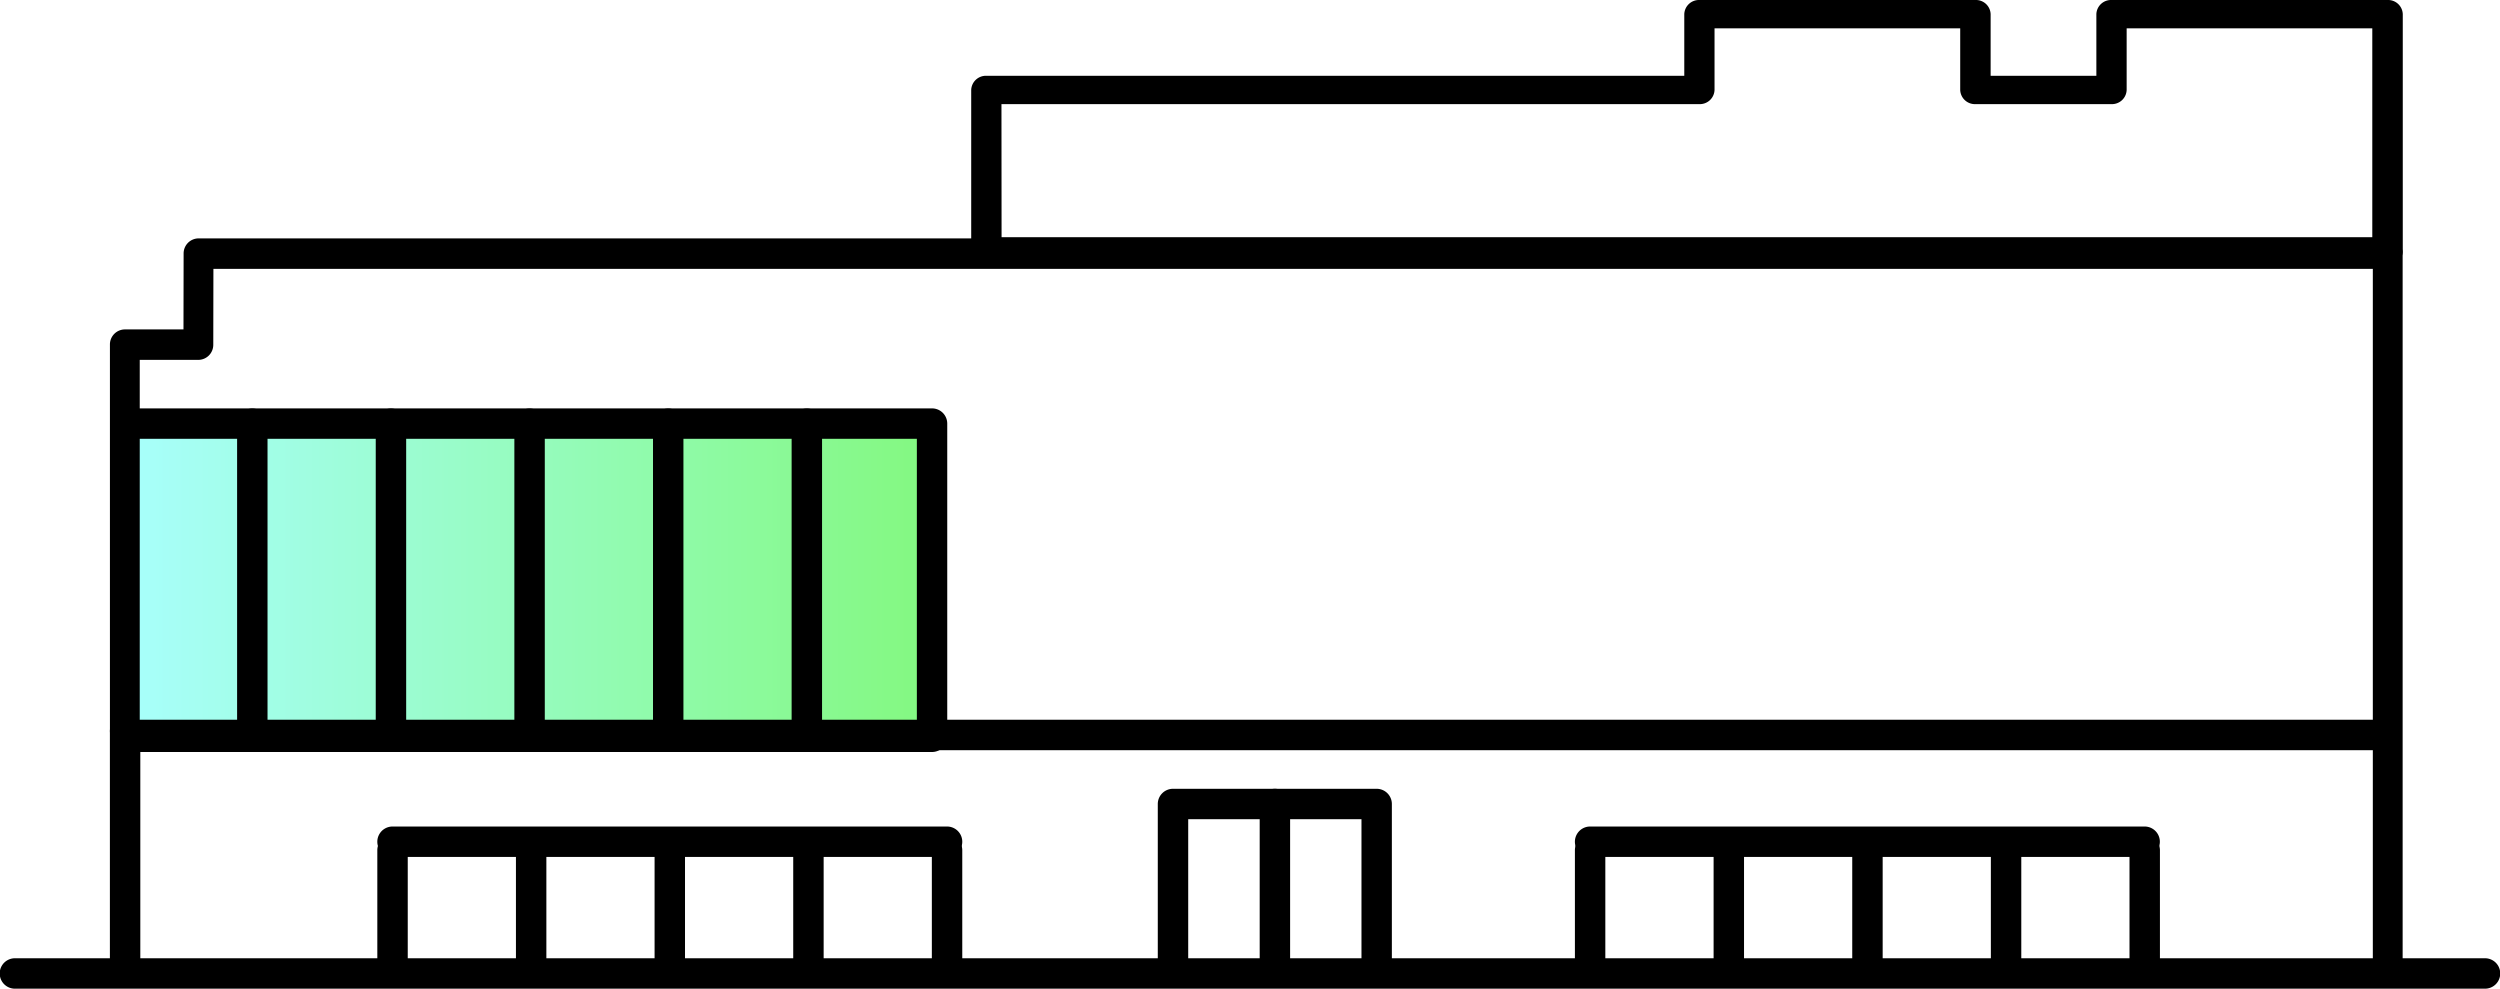
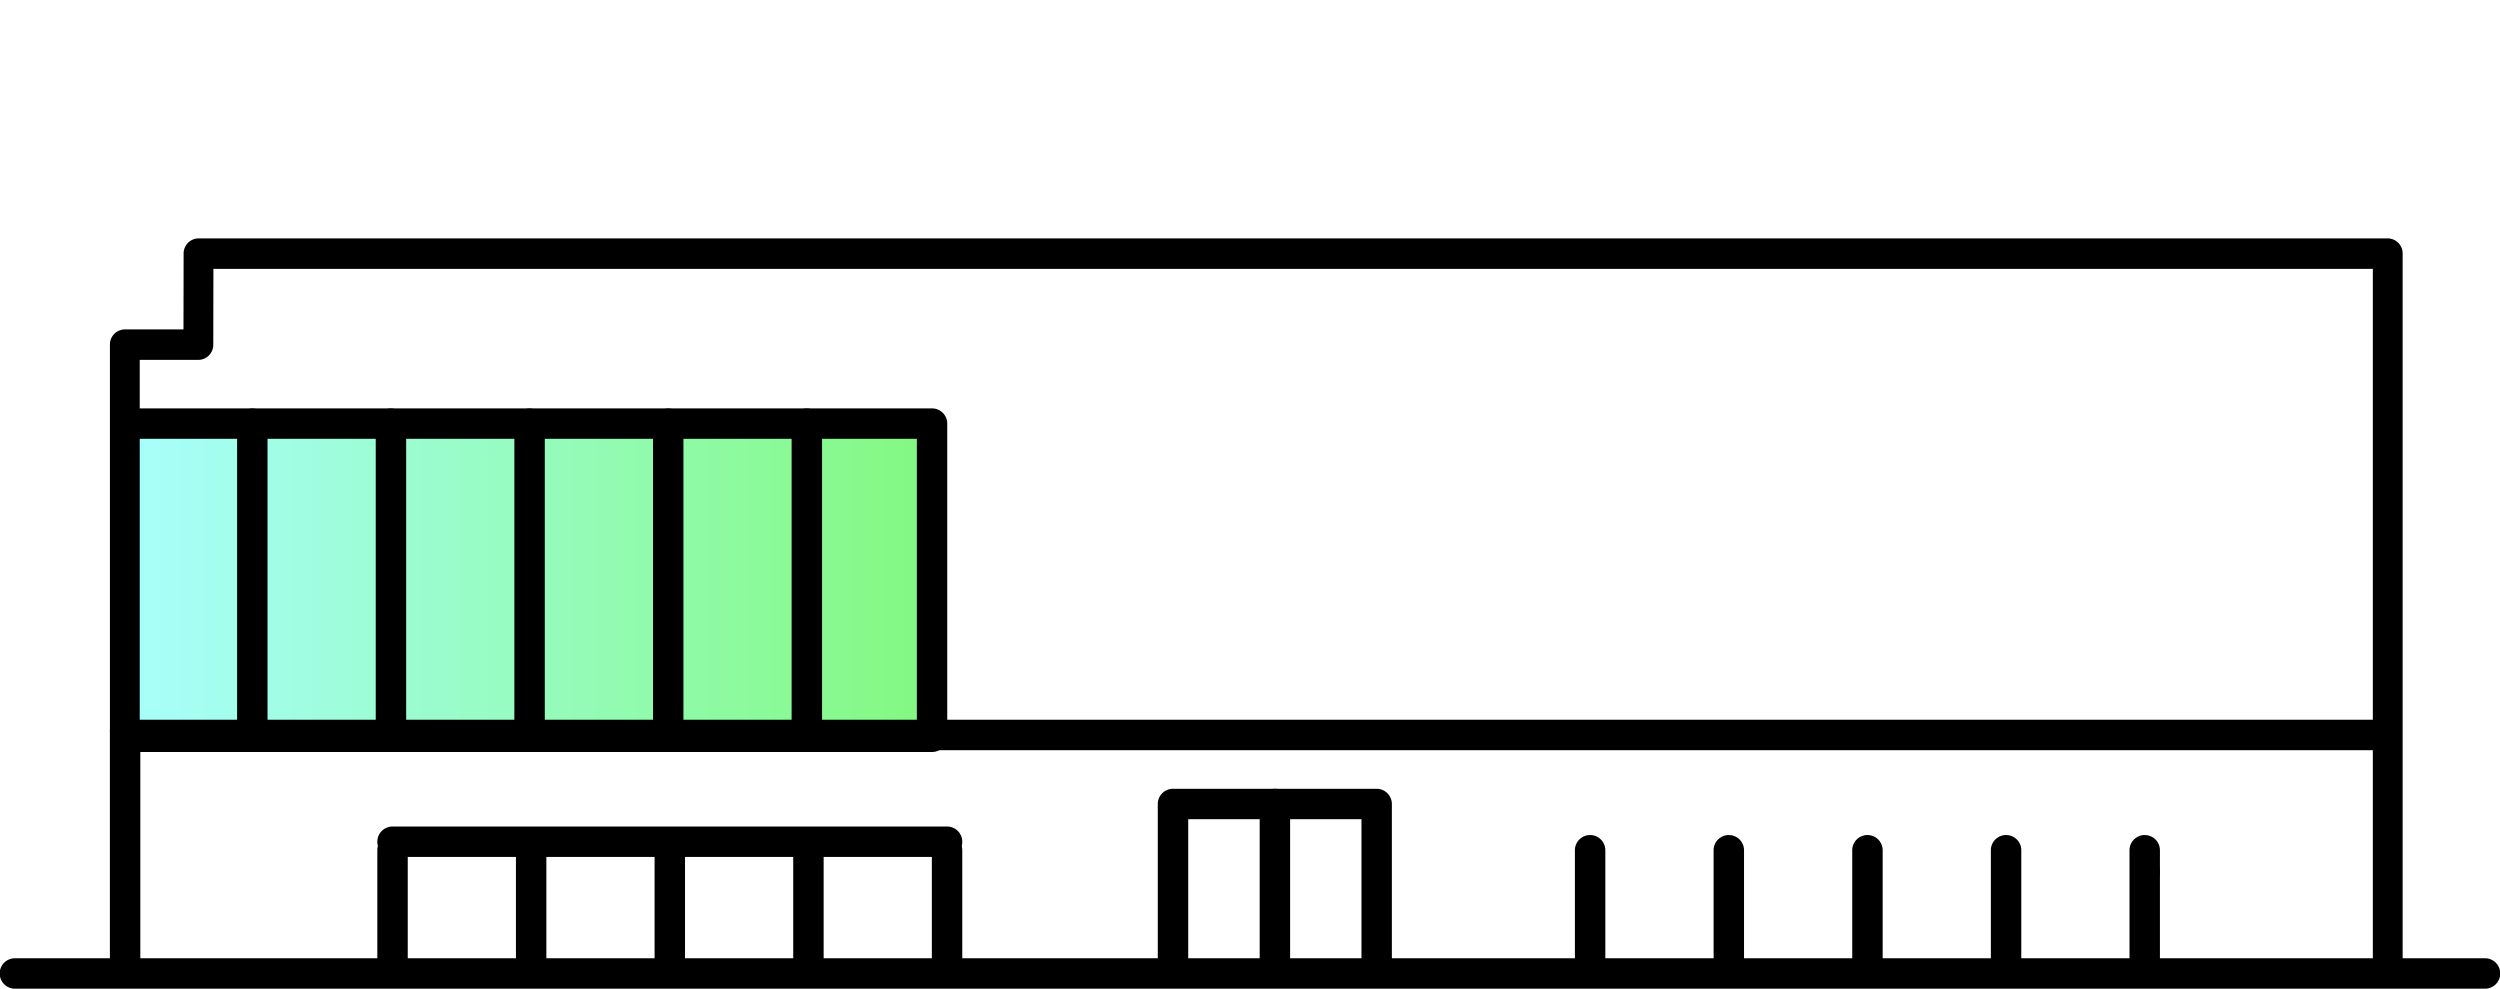
<svg xmlns="http://www.w3.org/2000/svg" id="レイヤー_" data-name="レイヤー １" width="131.473" height="51.995" viewBox="0 0 131.473 51.995">
  <defs>
    <linearGradient id="linear-gradient" x1="1" y1="0.5" x2="0" y2="0.5" gradientUnits="objectBoundingBox">
      <stop offset="0" stop-color="#08f202" />
      <stop offset="1" stop-color="#51fff8" />
    </linearGradient>
  </defs>
  <g id="グループ_655079" data-name="グループ 655079">
    <g id="グループ_655077" data-name="グループ 655077">
      <g id="グループ_655061" data-name="グループ 655061" transform="translate(6.071 21.486)">
        <g id="グループ_655059" data-name="グループ 655059" transform="translate(0.798 0.798)" opacity="0.5">
          <rect id="長方形_88146" data-name="長方形 88146" width="42.146" height="16.465" fill="url(#linear-gradient)" />
        </g>
        <g id="グループ_655060" data-name="グループ 655060">
          <path id="パス_1600" data-name="パス 1600" d="M73.382,128.394H31.236a.8.8,0,0,1,0-1.6H72.584v-14.87H31.236a.8.8,0,0,1,0-1.6H73.382a.8.8,0,0,1,.8.8V127.6A.8.8,0,0,1,73.382,128.394Z" transform="translate(-30.438 -110.333)" />
        </g>
      </g>
      <g id="グループ_655064" data-name="グループ 655064" transform="translate(5.781 12.543)">
        <g id="グループ_655062" data-name="グループ 655062" transform="translate(0 25.107)">
          <path id="パス_1601" data-name="パス 1601" d="M29.782,207.016a.8.8,0,0,1-.8-.8V193.682a.8.8,0,0,1,1.6,0v12.537A.8.8,0,0,1,29.782,207.016Z" transform="translate(-28.984 -192.884)" />
        </g>
        <g id="グループ_655063" data-name="グループ 655063">
          <path id="パス_1602" data-name="パス 1602" d="M148.772,106.243a.791.791,0,0,1-.784-.8V68.6H34.426l-.007,3.987a.791.791,0,0,1-.784.8H30.552V92.909a.784.784,0,1,1-1.568,0V72.585a.791.791,0,0,1,.784-.8h3.084l.007-3.987a.791.791,0,0,1,.784-.8H148.772a.791.791,0,0,1,.784.8v37.644A.791.791,0,0,1,148.772,106.243Z" transform="translate(-28.984 -67.004)" />
        </g>
      </g>
      <g id="グループ_655065" data-name="グループ 655065" transform="translate(0 50.399)">
        <path id="パス_1603" data-name="パス 1603" d="M130.688,258.4H.785a.8.8,0,0,1,0-1.6h129.9a.8.8,0,0,1,0,1.6Z" transform="translate(0 -256.805)" />
      </g>
      <g id="グループ_655066" data-name="グループ 655066" transform="translate(6.071 37.855)">
        <path id="パス_1604" data-name="パス 1604" d="M149.665,194.48H31.222a.8.8,0,0,1,0-1.6H149.665a.8.8,0,0,1,0,1.6Z" transform="translate(-30.438 -192.884)" />
      </g>
      <g id="グループ_655067" data-name="グループ 655067" transform="translate(60.891 41.489)">
        <path id="パス_1605" data-name="パス 1605" d="M322.172,222.423a.8.8,0,0,1-.8-.8v-7.9H312.26v7.9a.8.8,0,0,1-1.6,0v-8.7a.8.8,0,0,1,.8-.8h10.71a.8.8,0,0,1,.8.8v8.7A.8.8,0,0,1,322.172,222.423Z" transform="translate(-310.664 -212.13)" />
      </g>
      <g id="グループ_655068" data-name="グループ 655068" transform="translate(51.077)">
-         <path id="パス_1606" data-name="パス 1606" d="M341.089,13.964H267.409a.773.773,0,0,1-.8-.745V4.731a.773.773,0,0,1,.8-.745h36.7V.745a.773.773,0,0,1,.8-.745H319.42a.773.773,0,0,1,.8.745V3.986h5.56V.745a.773.773,0,0,1,.8-.745h14.514a.773.773,0,0,1,.8.745V13.22A.773.773,0,0,1,341.089,13.964Zm-72.883-1.489h72.085V1.489H327.373V4.731a.773.773,0,0,1-.8.745H319.42a.773.773,0,0,1-.8-.745V1.489H305.7V4.731a.773.773,0,0,1-.8.745h-36.7Z" transform="translate(-266.611)" />
-       </g>
+         </g>
      <g id="グループ_655069" data-name="グループ 655069" transform="translate(66.248 41.489)">
        <path id="パス_1607" data-name="パス 1607" d="M338.311,222.423a.8.8,0,0,1-.8-.8v-8.7a.8.8,0,1,1,1.6,0v8.7A.8.8,0,0,1,338.311,222.423Z" transform="translate(-337.513 -212.13)" />
      </g>
      <g id="グループ_655070" data-name="グループ 655070" transform="translate(12.471 21.486)">
        <path id="パス_1608" data-name="パス 1608" d="M63.322,128.394a.8.8,0,0,1-.8-.8V111.131a.8.8,0,0,1,1.6,0V127.6A.8.8,0,0,1,63.322,128.394Z" transform="translate(-62.524 -110.333)" />
        <path id="パス_1609" data-name="パス 1609" d="M99.875,128.394a.8.8,0,0,1-.8-.8V111.131a.8.8,0,0,1,1.6,0V127.6A.8.8,0,0,1,99.875,128.394Z" transform="translate(-91.786 -110.333)" />
        <path id="パス_1610" data-name="パス 1610" d="M136.427,128.394a.8.8,0,0,1-.8-.8V111.131a.8.8,0,0,1,1.6,0V127.6A.8.8,0,0,1,136.427,128.394Z" transform="translate(-121.048 -110.333)" />
        <path id="パス_1611" data-name="パス 1611" d="M172.98,128.394a.8.8,0,0,1-.8-.8V111.131a.8.8,0,0,1,1.6,0V127.6A.8.8,0,0,1,172.98,128.394Z" transform="translate(-150.31 -110.333)" />
        <path id="パス_1612" data-name="パス 1612" d="M209.531,128.394a.8.8,0,0,1-.8-.8V111.131a.8.8,0,0,1,1.6,0V127.6A.8.8,0,0,1,209.531,128.394Z" transform="translate(-179.571 -110.333)" />
      </g>
      <g id="グループ_655073" data-name="グループ 655073" transform="translate(19.845 43.47)">
        <g id="グループ_655071" data-name="グループ 655071" transform="translate(0 0.448)">
          <path id="パス_1613" data-name="パス 1613" d="M102.369,231.972a.8.8,0,0,1-.8-.8v-6.066a.8.8,0,1,1,1.6,0v6.066A.8.8,0,0,1,102.369,231.972Z" transform="translate(-101.571 -224.31)" />
          <path id="パス_1614" data-name="パス 1614" d="M138.921,231.972a.8.8,0,0,1-.8-.8v-6.066a.8.8,0,1,1,1.6,0v6.066A.8.8,0,0,1,138.921,231.972Z" transform="translate(-130.833 -224.31)" />
          <path id="パス_1615" data-name="パス 1615" d="M175.474,231.972a.8.8,0,0,1-.8-.8v-6.066a.8.8,0,1,1,1.6,0v6.066A.8.8,0,0,1,175.474,231.972Z" transform="translate(-160.095 -224.31)" />
          <path id="パス_1616" data-name="パス 1616" d="M212.026,231.972a.8.8,0,0,1-.8-.8v-6.066a.8.8,0,1,1,1.6,0v6.066A.8.8,0,0,1,212.026,231.972Z" transform="translate(-189.356 -224.31)" />
          <path id="パス_1617" data-name="パス 1617" d="M248.578,231.972a.8.8,0,0,1-.8-.8v-6.066a.8.8,0,1,1,1.6,0v6.066A.8.8,0,0,1,248.578,231.972Z" transform="translate(-218.618 -224.31)" />
        </g>
        <g id="グループ_655072" data-name="グループ 655072">
          <path id="パス_1618" data-name="パス 1618" d="M131.531,223.659H102.369a.8.8,0,0,1,0-1.6h29.162a.8.8,0,1,1,0,1.6Z" transform="translate(-101.571 -222.063)" />
        </g>
      </g>
      <g id="グループ_655076" data-name="グループ 655076" transform="translate(82.829 43.47)">
        <g id="グループ_655074" data-name="グループ 655074" transform="translate(0 0.448)">
          <path id="パス_1619" data-name="パス 1619" d="M426.6,231.972a.8.8,0,0,1-.8-.8v-6.066a.8.8,0,0,1,1.6,0v6.066A.8.8,0,0,1,426.6,231.972Z" transform="translate(-425.806 -224.31)" />
          <path id="パス_1620" data-name="パス 1620" d="M463.155,231.972a.8.8,0,0,1-.8-.8v-6.066a.8.8,0,0,1,1.6,0v6.066A.8.8,0,0,1,463.155,231.972Z" transform="translate(-455.067 -224.31)" />
          <path id="パス_1621" data-name="パス 1621" d="M499.708,231.972a.8.8,0,0,1-.8-.8v-6.066a.8.8,0,1,1,1.6,0v6.066A.8.8,0,0,1,499.708,231.972Z" transform="translate(-484.329 -224.31)" />
          <path id="パス_1622" data-name="パス 1622" d="M536.26,231.972a.8.8,0,0,1-.8-.8v-6.066a.8.8,0,1,1,1.6,0v6.066A.8.8,0,0,1,536.26,231.972Z" transform="translate(-513.591 -224.31)" />
          <path id="パス_1623" data-name="パス 1623" d="M572.813,231.972a.8.8,0,0,1-.8-.8v-6.066a.8.8,0,0,1,1.6,0v6.066A.8.8,0,0,1,572.813,231.972Z" transform="translate(-542.853 -224.31)" />
        </g>
        <g id="グループ_655075" data-name="グループ 655075">
-           <path id="パス_1624" data-name="パス 1624" d="M455.766,223.659H426.6a.8.8,0,1,1,0-1.6h29.162a.8.8,0,1,1,0,1.6Z" transform="translate(-425.806 -222.063)" />
+           <path id="パス_1624" data-name="パス 1624" d="M455.766,223.659H426.6h29.162a.8.8,0,1,1,0,1.6Z" transform="translate(-425.806 -222.063)" />
        </g>
      </g>
    </g>
  </g>
</svg>